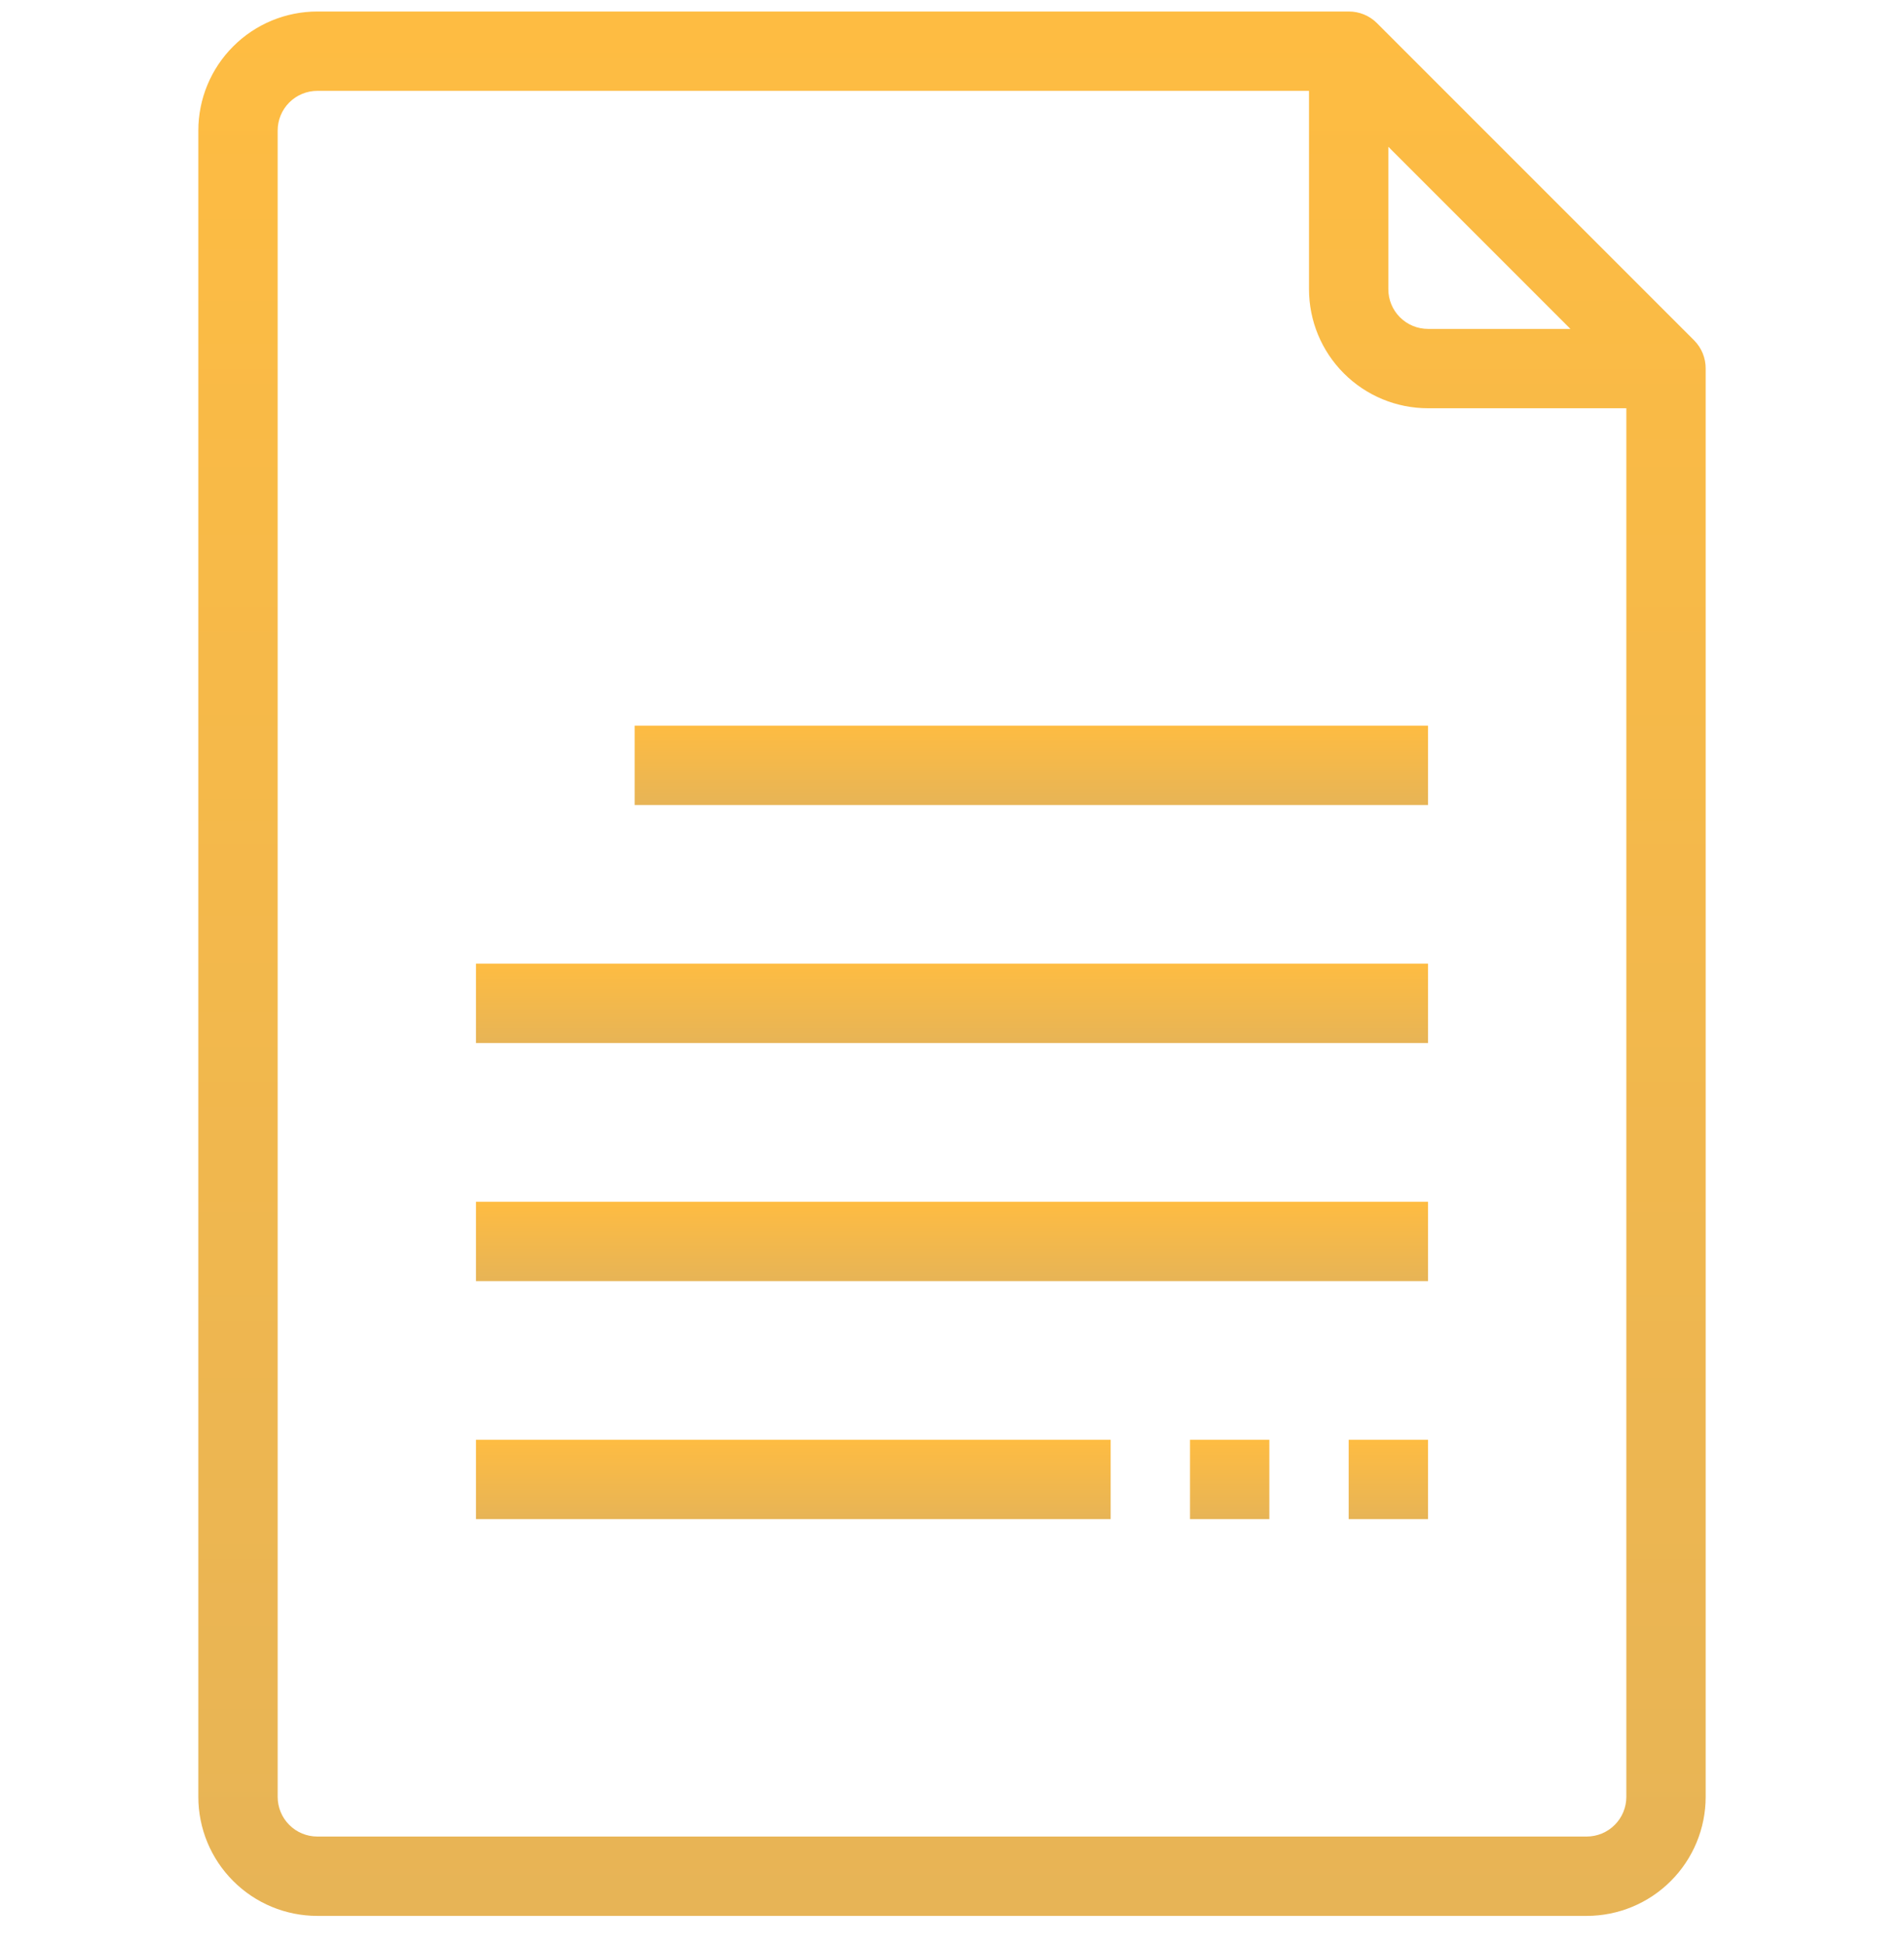
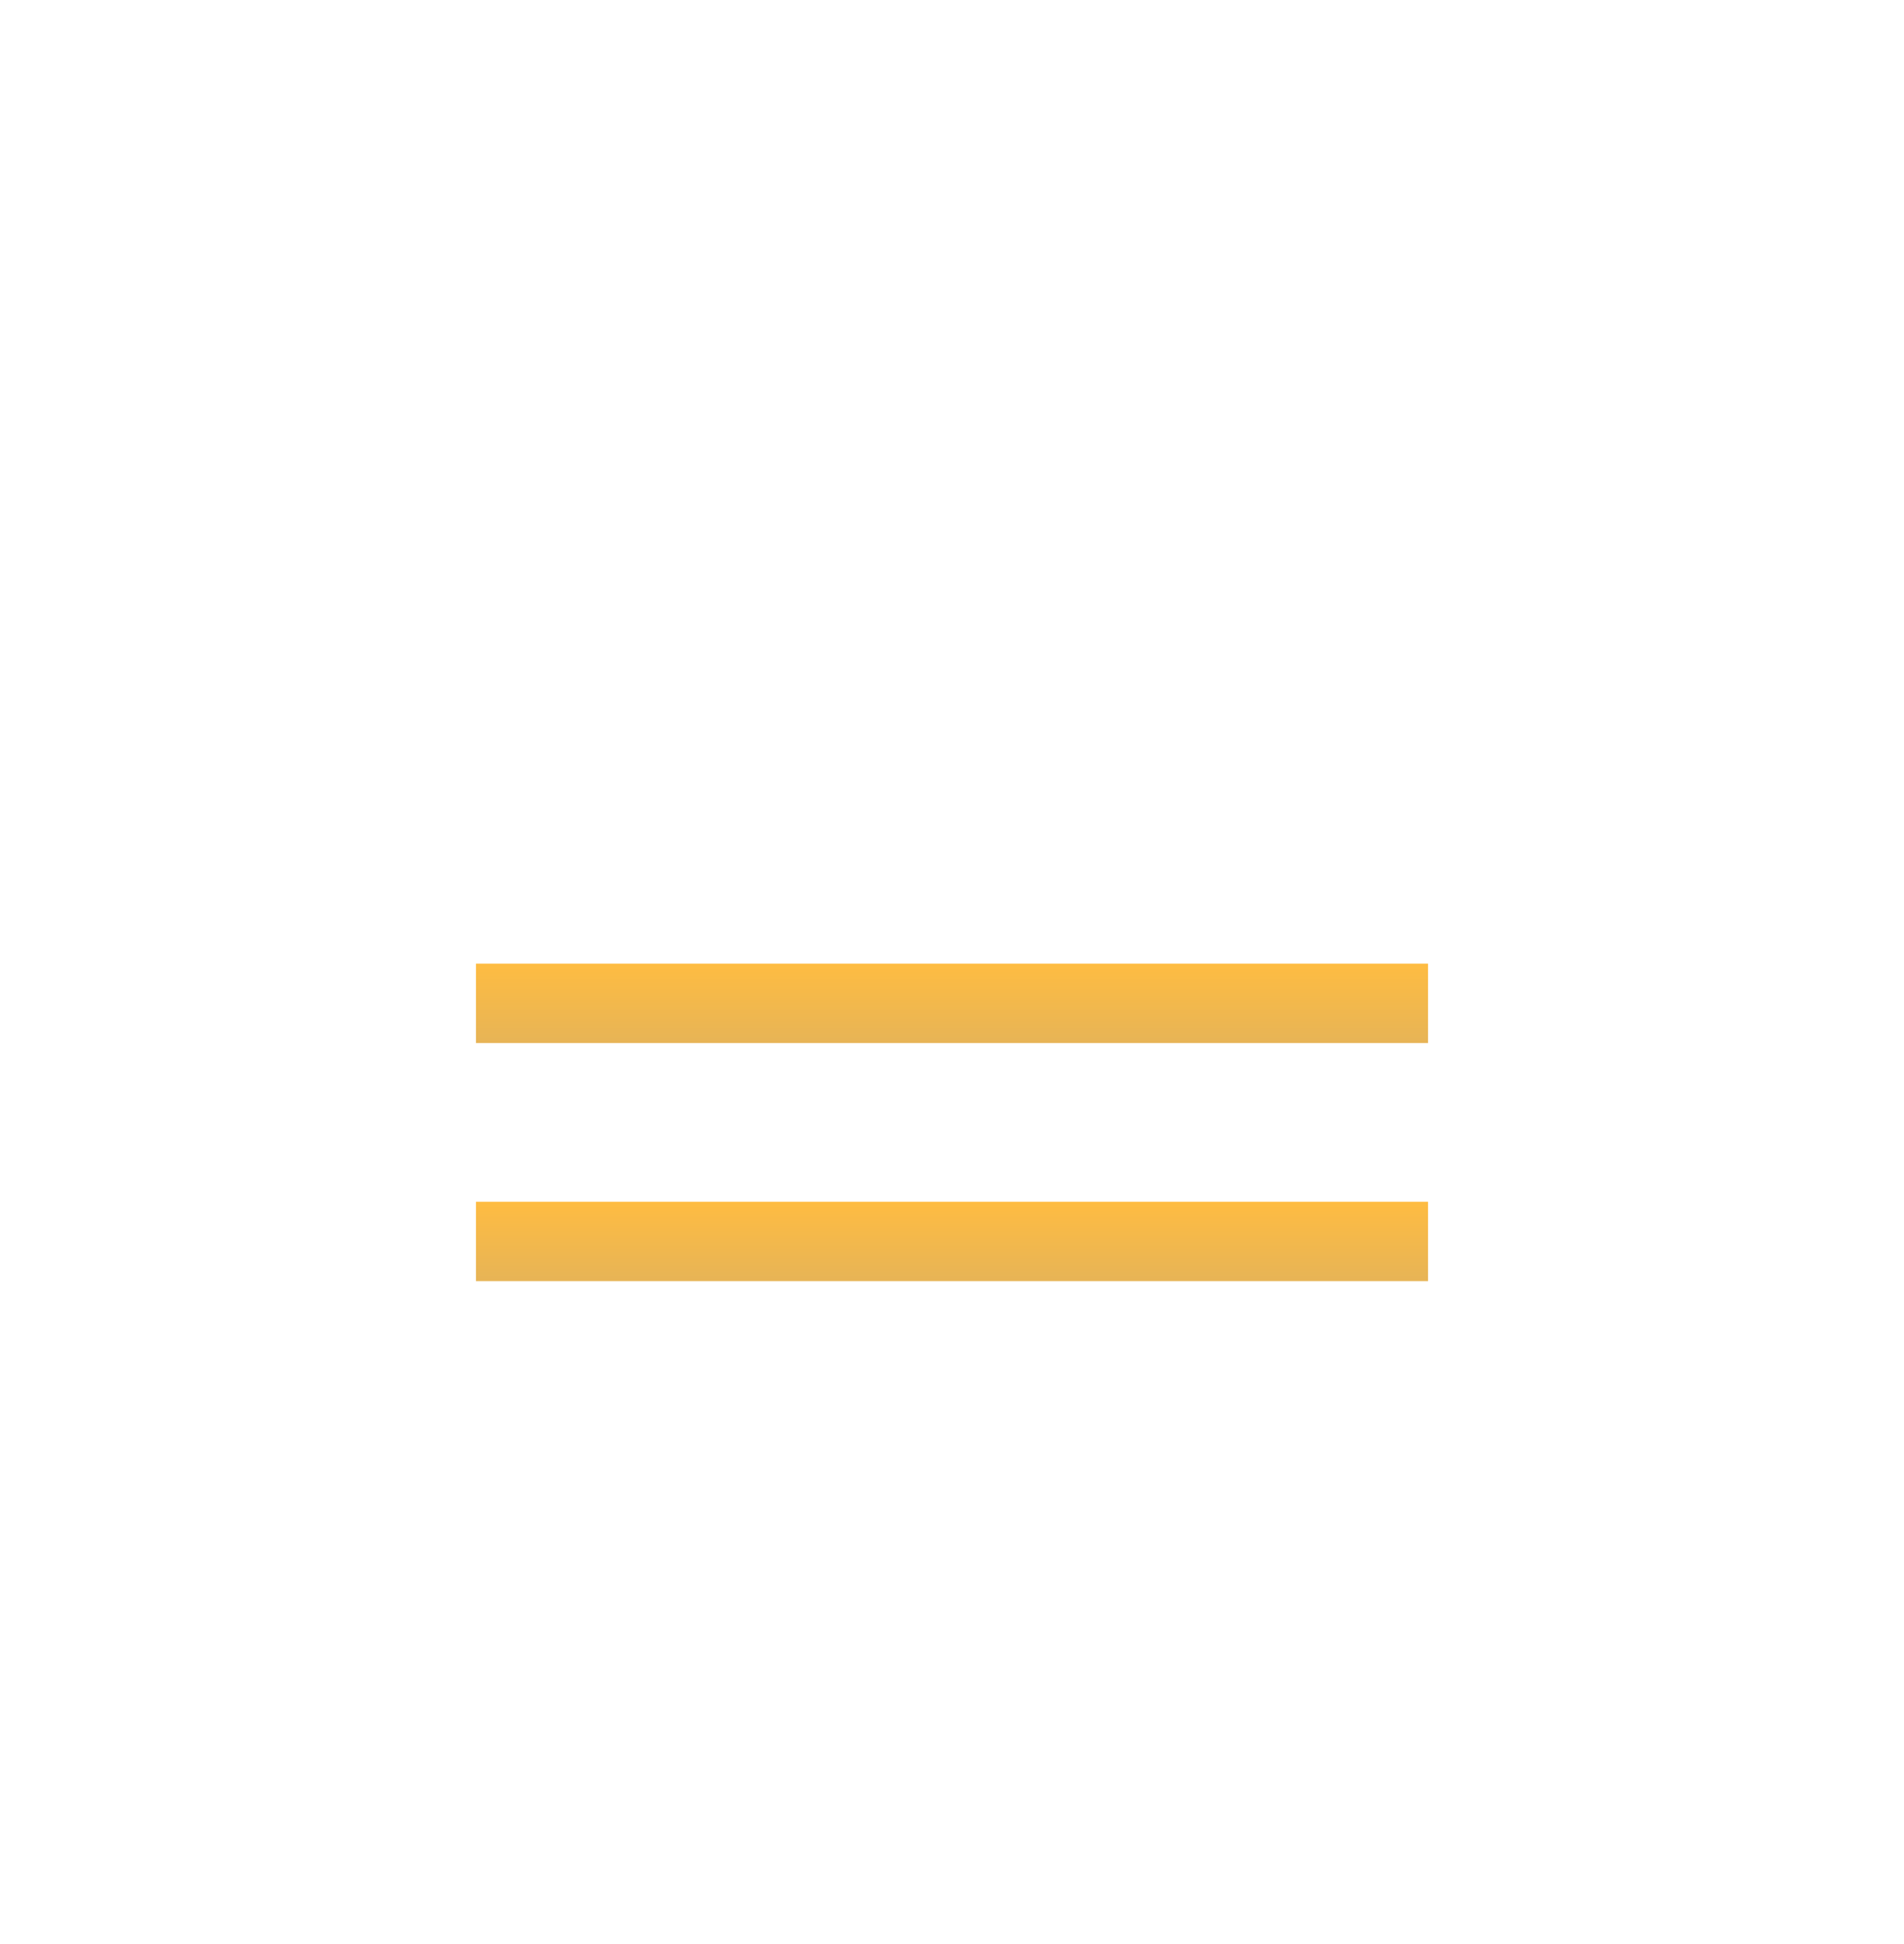
<svg xmlns="http://www.w3.org/2000/svg" width="48" height="49" viewBox="0 0 48 49" fill="none">
  <g clip-path="url(#clip0_101_826)">
-     <path d="M42.71 8.58L34.71 0.58C34.617 0.487 34.506 0.414 34.384 0.364C34.262 0.315 34.132 0.289 34 0.29H8C7.204 0.29 6.441 0.606 5.879 1.169C5.316 1.731 5 2.494 5 3.29V45.29C5 46.086 5.316 46.849 5.879 47.411C6.441 47.974 7.204 48.29 8 48.29H40C40.796 48.29 41.559 47.974 42.121 47.411C42.684 46.849 43 46.086 43 45.29V9.29C43.001 9.158 42.975 9.028 42.926 8.906C42.876 8.784 42.803 8.674 42.71 8.58ZM35 3.7L39.59 8.29H36C35.735 8.29 35.48 8.185 35.293 7.997C35.105 7.81 35 7.555 35 7.29V3.7ZM41 45.29C41 45.555 40.895 45.81 40.707 45.997C40.52 46.185 40.265 46.29 40 46.29H8C7.735 46.29 7.48 46.185 7.293 45.997C7.105 45.81 7 45.555 7 45.29V3.29C7 3.025 7.105 2.77 7.293 2.583C7.48 2.395 7.735 2.29 8 2.29H33V7.29C33 8.086 33.316 8.849 33.879 9.411C34.441 9.974 35.204 10.29 36 10.29H41V45.29Z" fill="url(#paint0_linear_101_826)" />
-     <path d="M36 18.29H16V20.29H36V18.29Z" fill="url(#paint1_linear_101_826)" />
    <path d="M36 24.29H12V26.29H36V24.29Z" fill="url(#paint2_linear_101_826)" />
    <path d="M36 30.29H12V32.29H36V30.29Z" fill="url(#paint3_linear_101_826)" />
-     <path d="M28 36.29H12V38.29H28V36.29Z" fill="url(#paint4_linear_101_826)" />
-     <path d="M36 36.29H34V38.29H36V36.29Z" fill="url(#paint5_linear_101_826)" />
-     <path d="M32 36.29H30V38.29H32V36.29Z" fill="url(#paint6_linear_101_826)" />
  </g>
  <defs>
    <linearGradient id="paint0_linear_101_826" x1="24" y1="0.29" x2="24" y2="48.29" gradientUnits="userSpaceOnUse">
      <stop stop-color="#FEBC42" />
      <stop offset="1" stop-color="#E7B456" />
    </linearGradient>
    <linearGradient id="paint1_linear_101_826" x1="26" y1="18.29" x2="26" y2="20.29" gradientUnits="userSpaceOnUse">
      <stop stop-color="#FEBC42" />
      <stop offset="1" stop-color="#E7B456" />
    </linearGradient>
    <linearGradient id="paint2_linear_101_826" x1="24" y1="24.29" x2="24" y2="26.29" gradientUnits="userSpaceOnUse">
      <stop stop-color="#FEBC42" />
      <stop offset="1" stop-color="#E7B456" />
    </linearGradient>
    <linearGradient id="paint3_linear_101_826" x1="24" y1="30.29" x2="24" y2="32.29" gradientUnits="userSpaceOnUse">
      <stop stop-color="#FEBC42" />
      <stop offset="1" stop-color="#E7B456" />
    </linearGradient>
    <linearGradient id="paint4_linear_101_826" x1="20" y1="36.29" x2="20" y2="38.29" gradientUnits="userSpaceOnUse">
      <stop stop-color="#FEBC42" />
      <stop offset="1" stop-color="#E7B456" />
    </linearGradient>
    <linearGradient id="paint5_linear_101_826" x1="35" y1="36.29" x2="35" y2="38.29" gradientUnits="userSpaceOnUse">
      <stop stop-color="#FEBC42" />
      <stop offset="1" stop-color="#E7B456" />
    </linearGradient>
    <linearGradient id="paint6_linear_101_826" x1="31" y1="36.29" x2="31" y2="38.29" gradientUnits="userSpaceOnUse">
      <stop stop-color="#FEBC42" />
      <stop offset="1" stop-color="#E7B456" />
    </linearGradient>
    <clipPath id="clip0_101_826">
      <rect width="48" height="48" fill="white" transform="translate(0 0.29)" />
    </clipPath>
  </defs>
</svg>